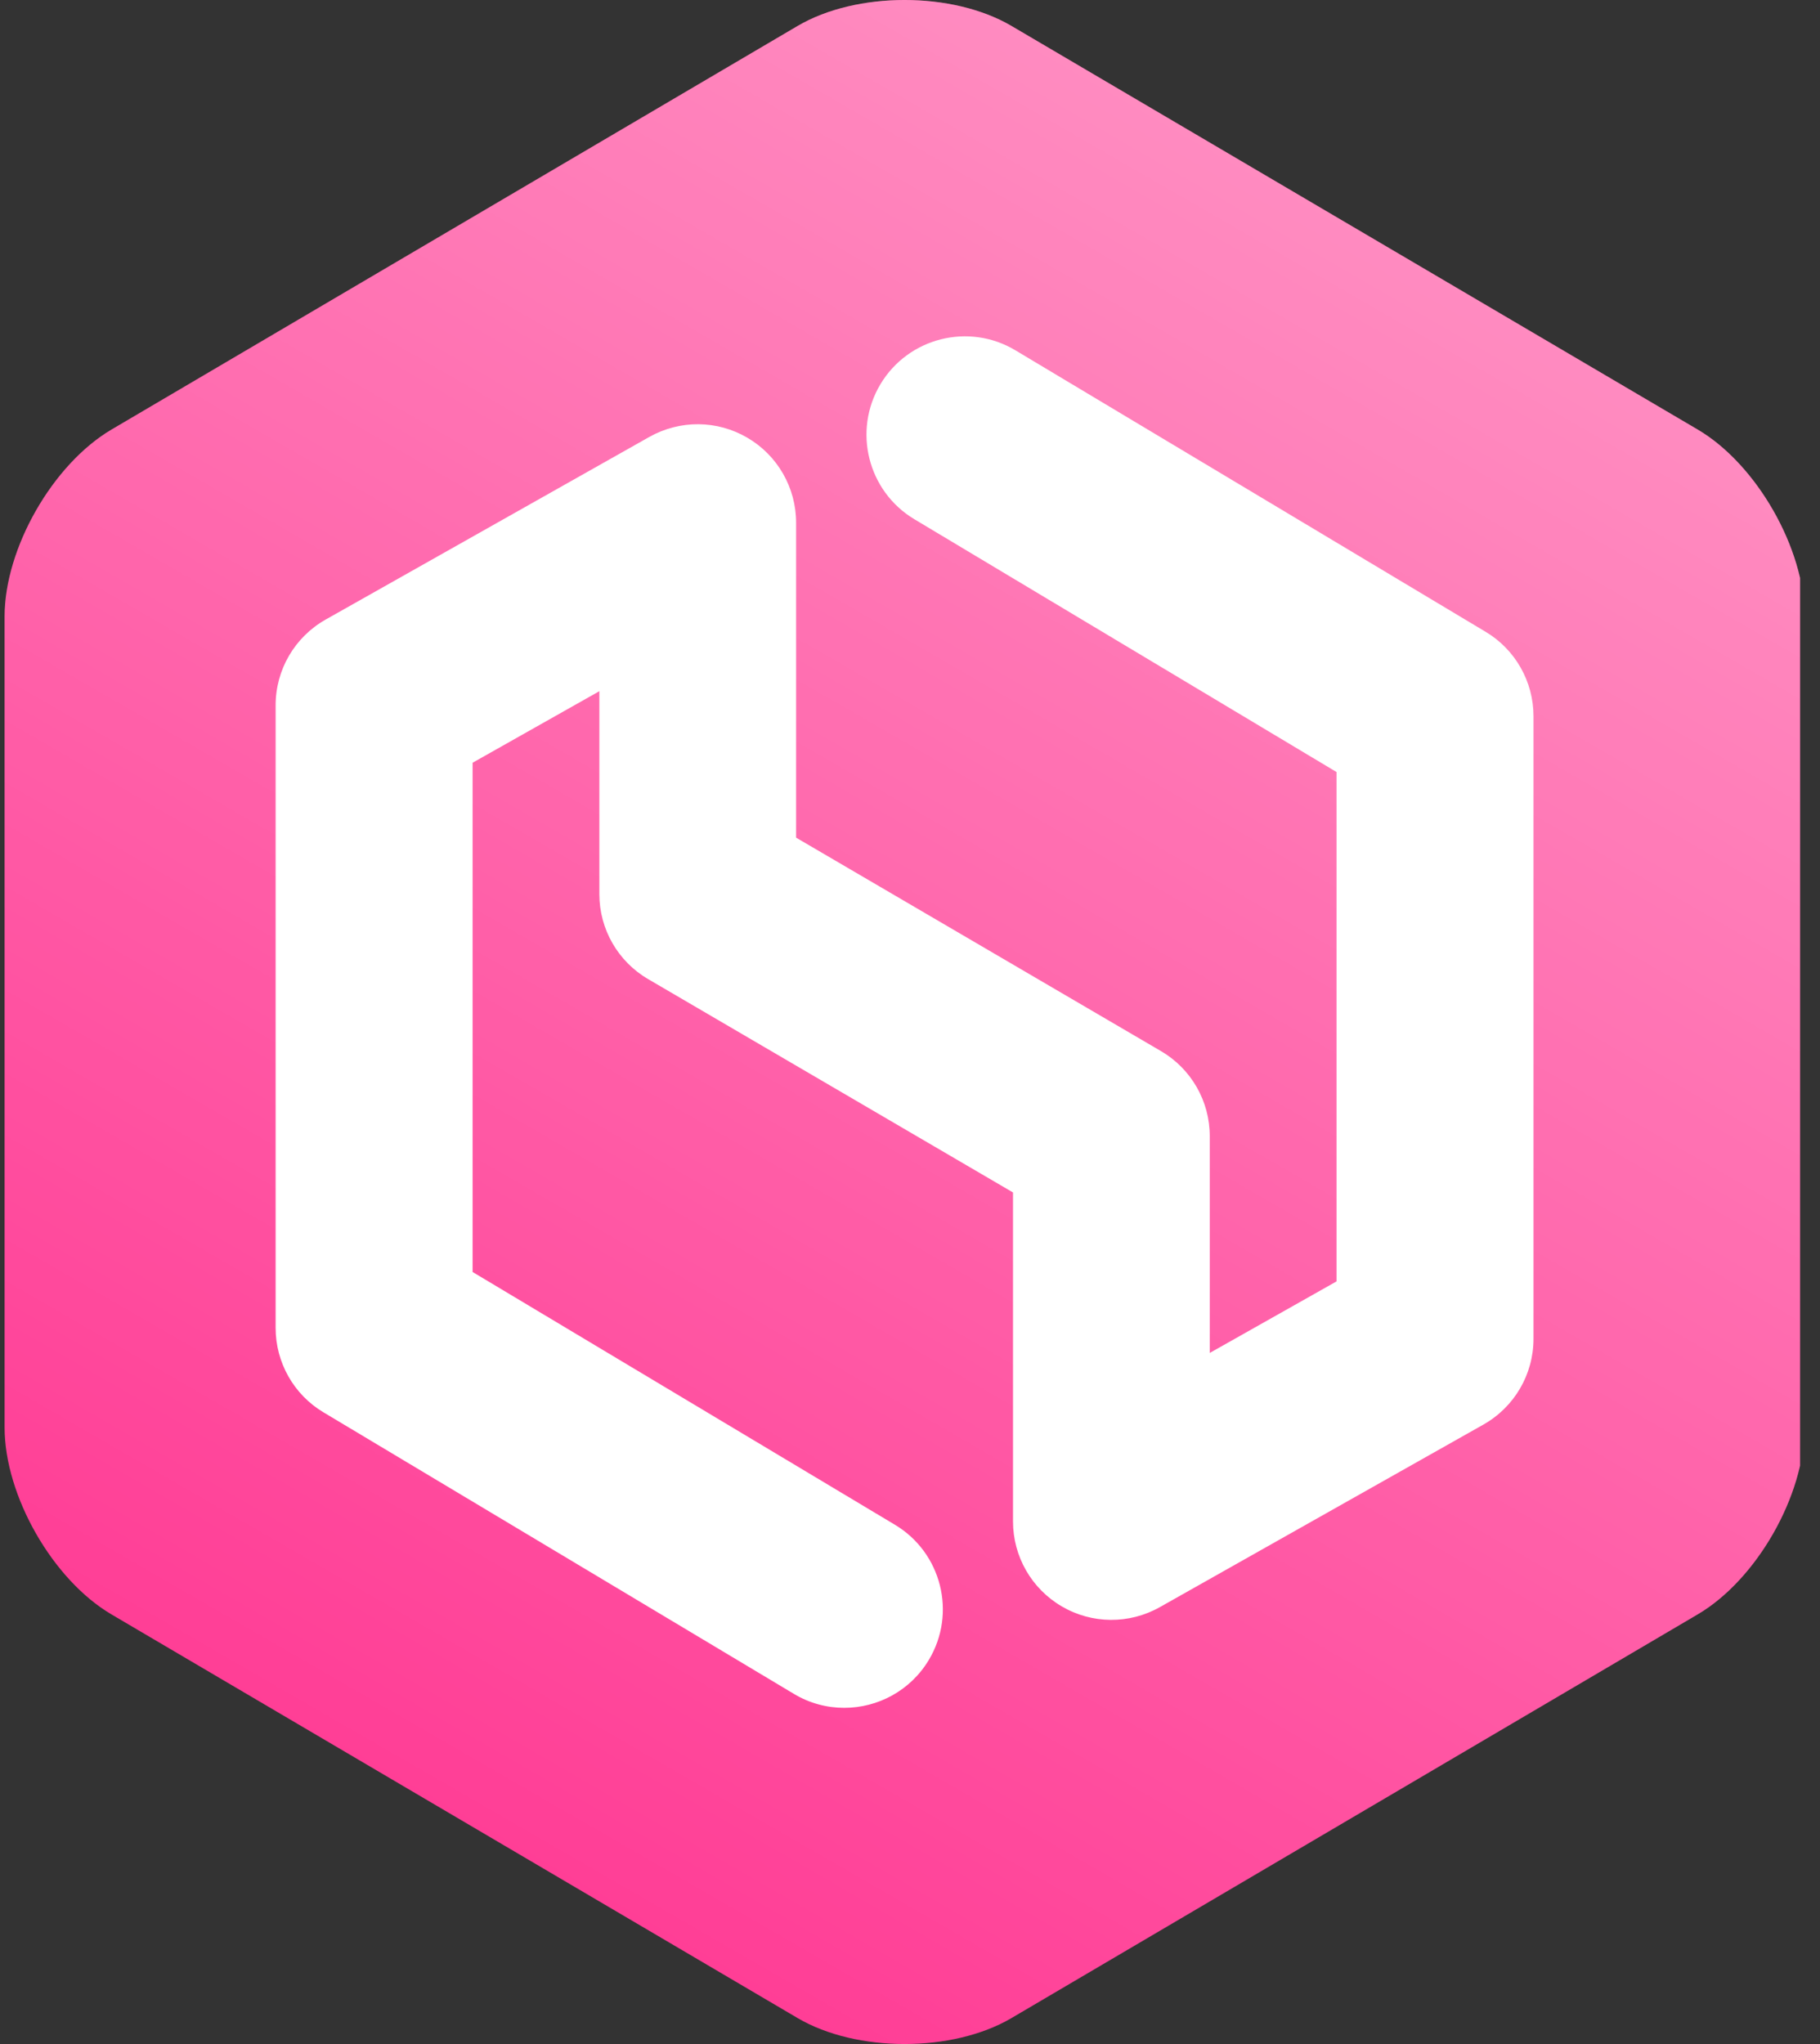
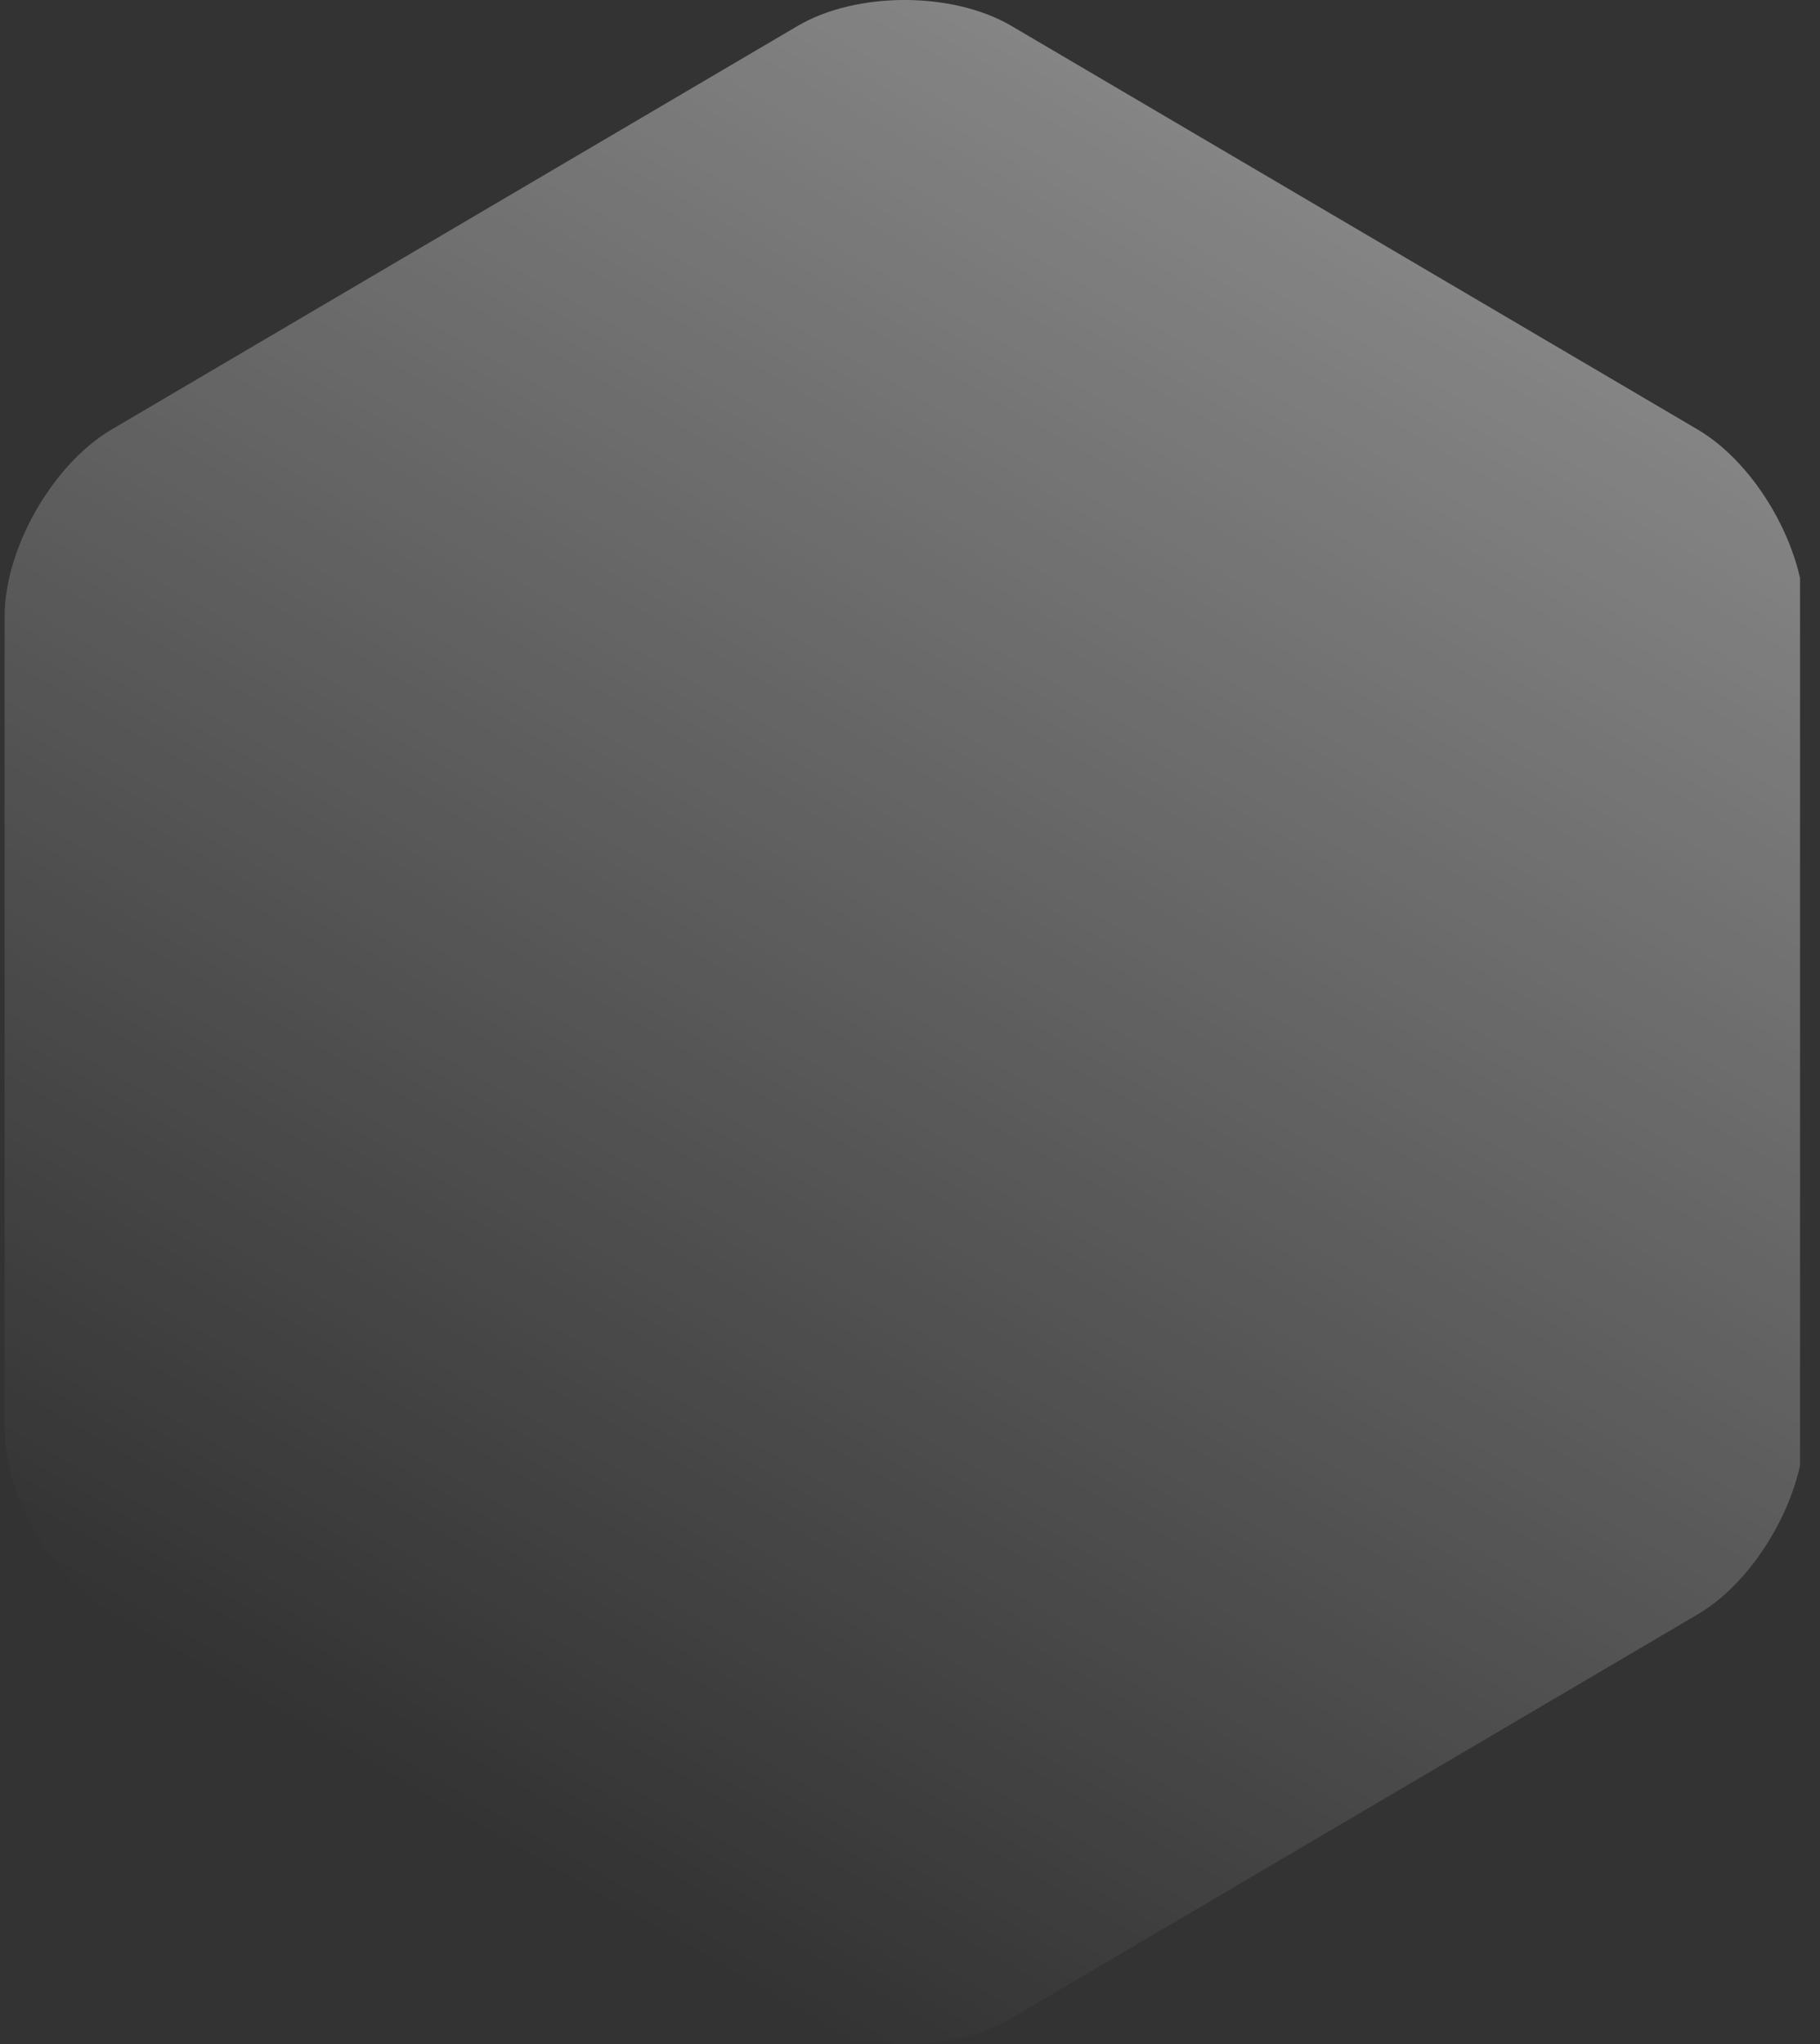
<svg xmlns="http://www.w3.org/2000/svg" width="57" height="64" viewBox="0 0 57 64" fill="none">
  <rect x="0" y="0" width="57" height="64" fill="#333333" stroke="none" />
  <g clip-path="url(#clip0)">
-     <path fill-rule="evenodd" clip-rule="evenodd" d="M56.519 19.305C56.519 17.168 55.012 14.534 53.172 13.451L31.678 0.812C29.835 -0.271 26.824 -0.271 24.981 0.812L3.49 13.451C1.651 14.537 0.144 17.168 0.144 19.305V44.694C0.144 46.832 1.651 49.466 3.49 50.548L24.981 63.188C26.824 64.271 29.835 64.271 31.678 63.188L53.169 50.548C55.012 49.466 56.516 46.832 56.516 44.694V19.305H56.519Z" fill="#FF3E96" />
-     <path fill-rule="evenodd" clip-rule="evenodd" d="M56.519 19.305C56.519 17.168 55.012 14.534 53.172 13.451L31.678 0.812C29.835 -0.271 26.824 -0.271 24.981 0.812L3.49 13.451C1.651 14.537 0.144 17.168 0.144 19.305V44.694C0.144 46.832 1.651 49.466 3.49 50.548L24.981 63.188C26.824 64.271 29.835 64.271 31.678 63.188L53.169 50.548C55.012 49.466 56.516 46.832 56.516 44.694V19.305H56.519Z" fill="url(#paint0_linear)" />
-     <path d="M26.44 53.474C25.903 53.474 25.355 53.333 24.861 53.035L10.132 44.222C9.2 43.667 8.632 42.66 8.632 41.577V22.084C8.632 20.97 9.231 19.946 10.201 19.398L20.336 13.681C21.292 13.143 22.46 13.15 23.405 13.705C24.351 14.256 24.933 15.27 24.933 16.366V26.228L36.36 32.911C37.306 33.463 37.888 34.477 37.888 35.573V42.362L41.858 40.122V24.173L28.636 16.257C27.177 15.383 26.701 13.489 27.574 12.03C28.448 10.571 30.342 10.095 31.801 10.968L46.527 19.782C47.459 20.337 48.027 21.344 48.027 22.426V41.92C48.027 43.033 47.428 44.057 46.458 44.605L36.323 50.322C35.367 50.86 34.199 50.853 33.254 50.298C32.308 49.747 31.726 48.733 31.726 47.637V37.337L20.299 30.657C19.353 30.106 18.771 29.092 18.771 27.996V21.642L14.801 23.882V39.827L28.03 47.743C29.489 48.617 29.965 50.511 29.092 51.97C28.513 52.939 27.489 53.474 26.44 53.474Z" fill="white" />
+     <path fill-rule="evenodd" clip-rule="evenodd" d="M56.519 19.305C56.519 17.168 55.012 14.534 53.172 13.451L31.678 0.812C29.835 -0.271 26.824 -0.271 24.981 0.812L3.49 13.451C1.651 14.537 0.144 17.168 0.144 19.305V44.694C0.144 46.832 1.651 49.466 3.49 50.548L24.981 63.188C26.824 64.271 29.835 64.271 31.678 63.188L53.169 50.548C55.012 49.466 56.516 46.832 56.516 44.694V19.305H56.519" fill="url(#paint0_linear)" />
  </g>
  <defs>
    <linearGradient id="paint0_linear" x1="42.673" y1="7.16" x2="13.989" y2="56.841" gradientUnits="userSpaceOnUse">
      <stop offset="1.86995e-07" stop-color="white" stop-opacity="0.4" />
      <stop offset="1" stop-color="white" stop-opacity="0" />
    </linearGradient>
    <clipPath id="clip0">
      <rect width="56.375" height="64" fill="white" />
    </clipPath>
  </defs>
</svg>